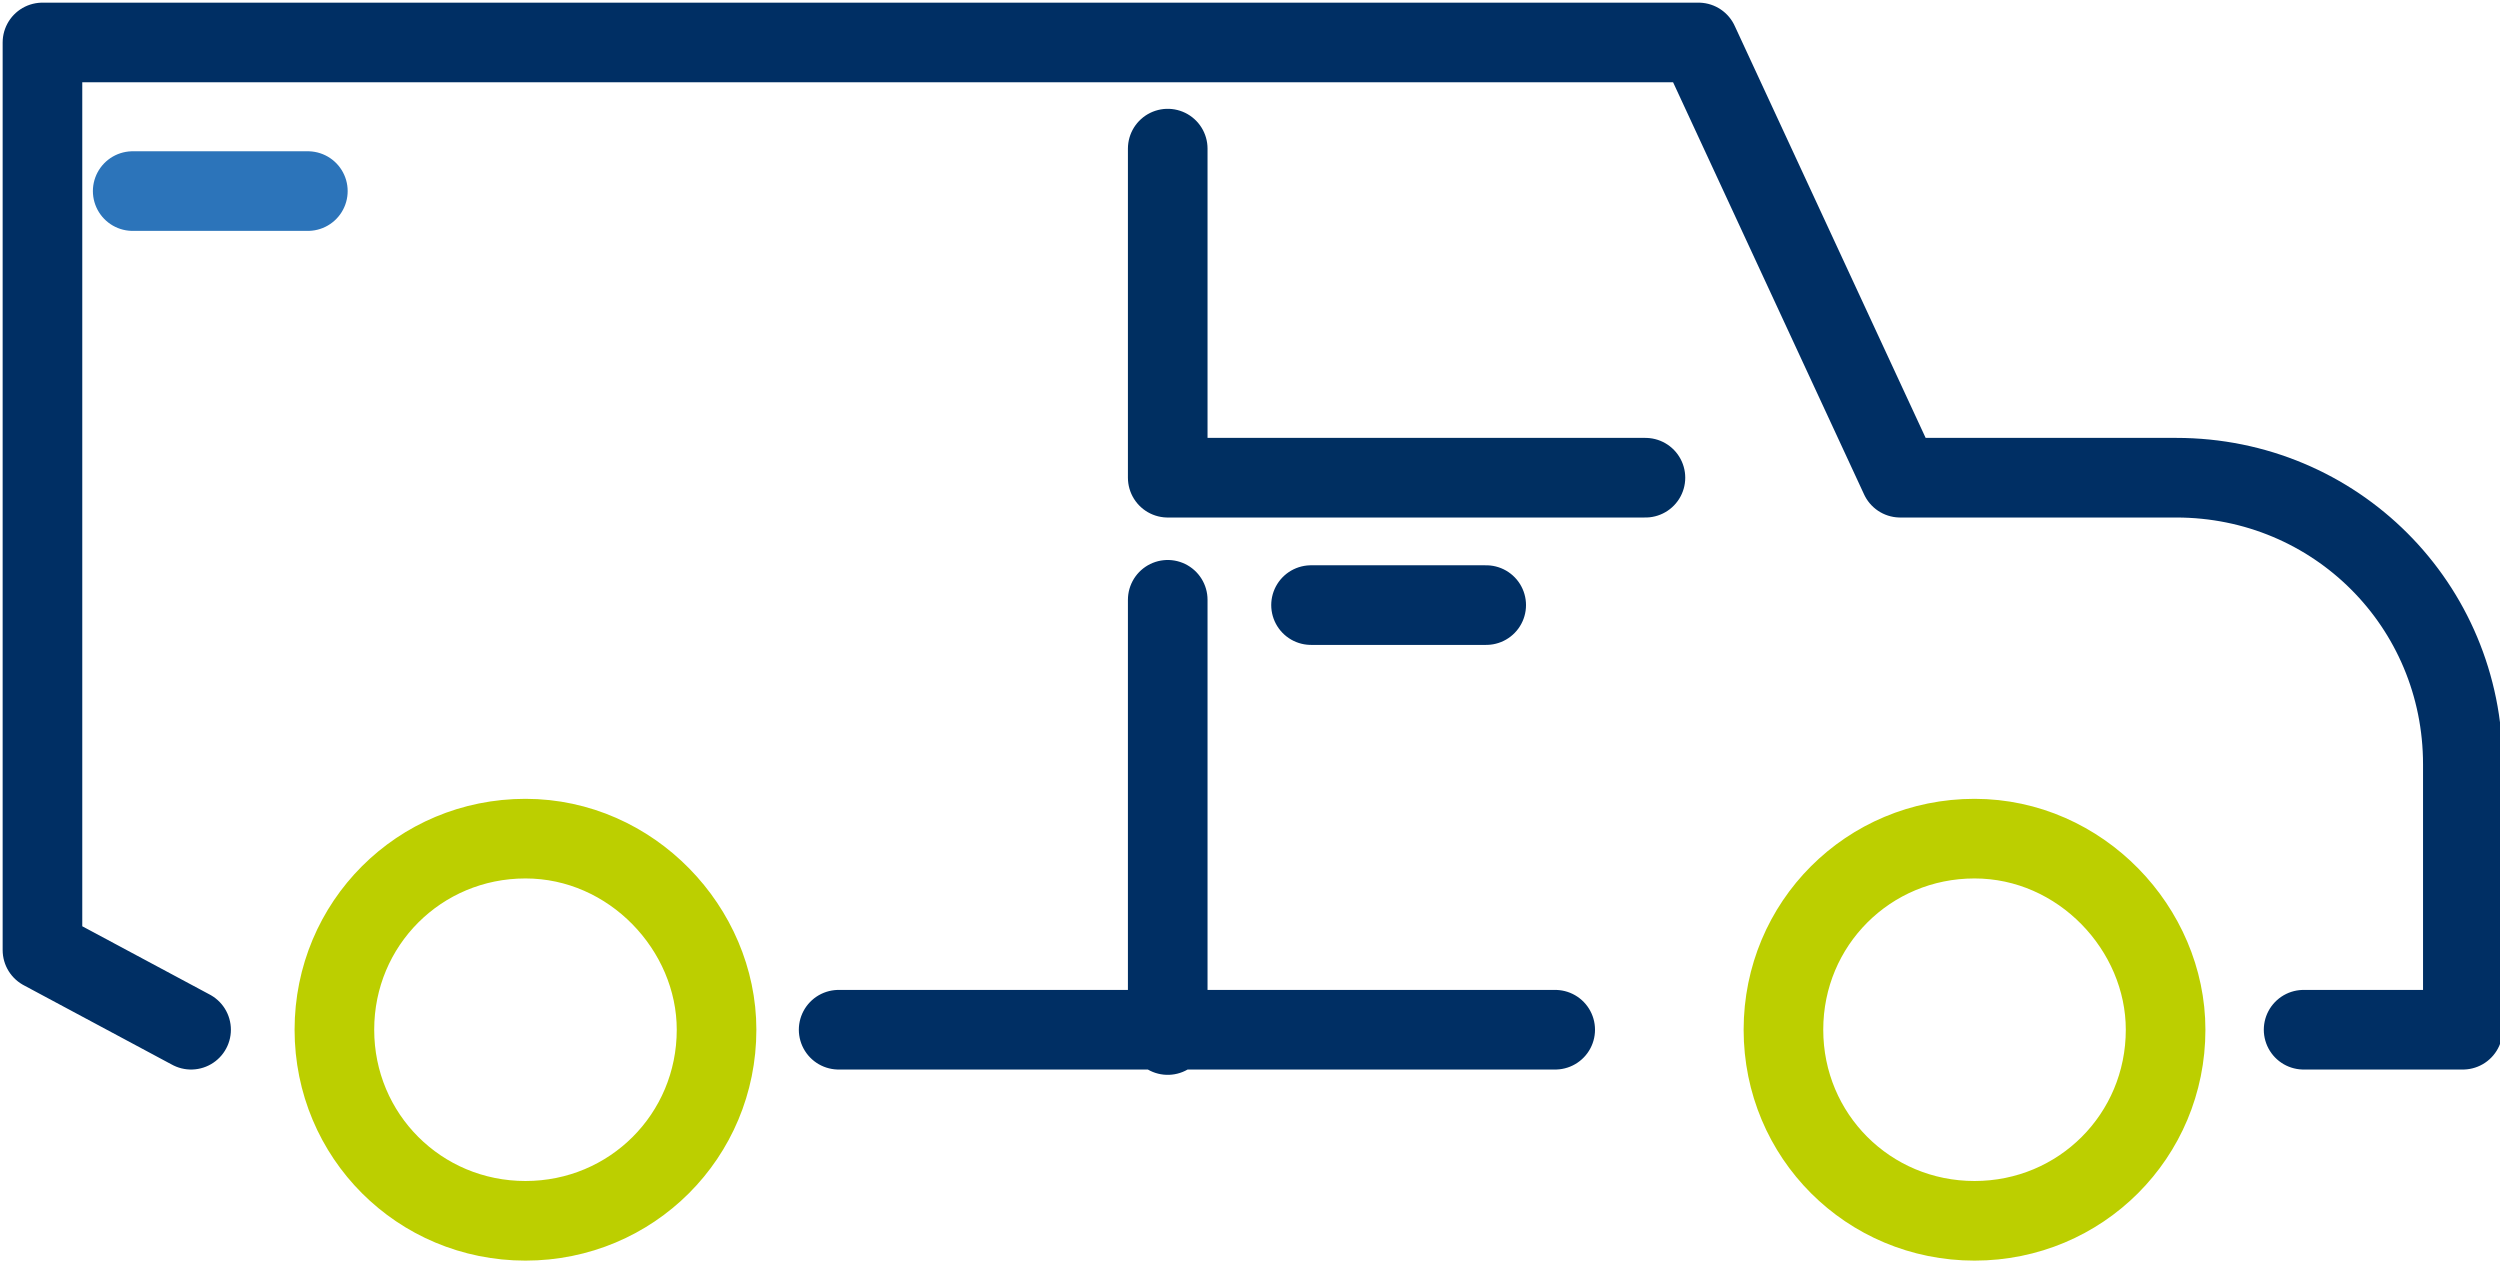
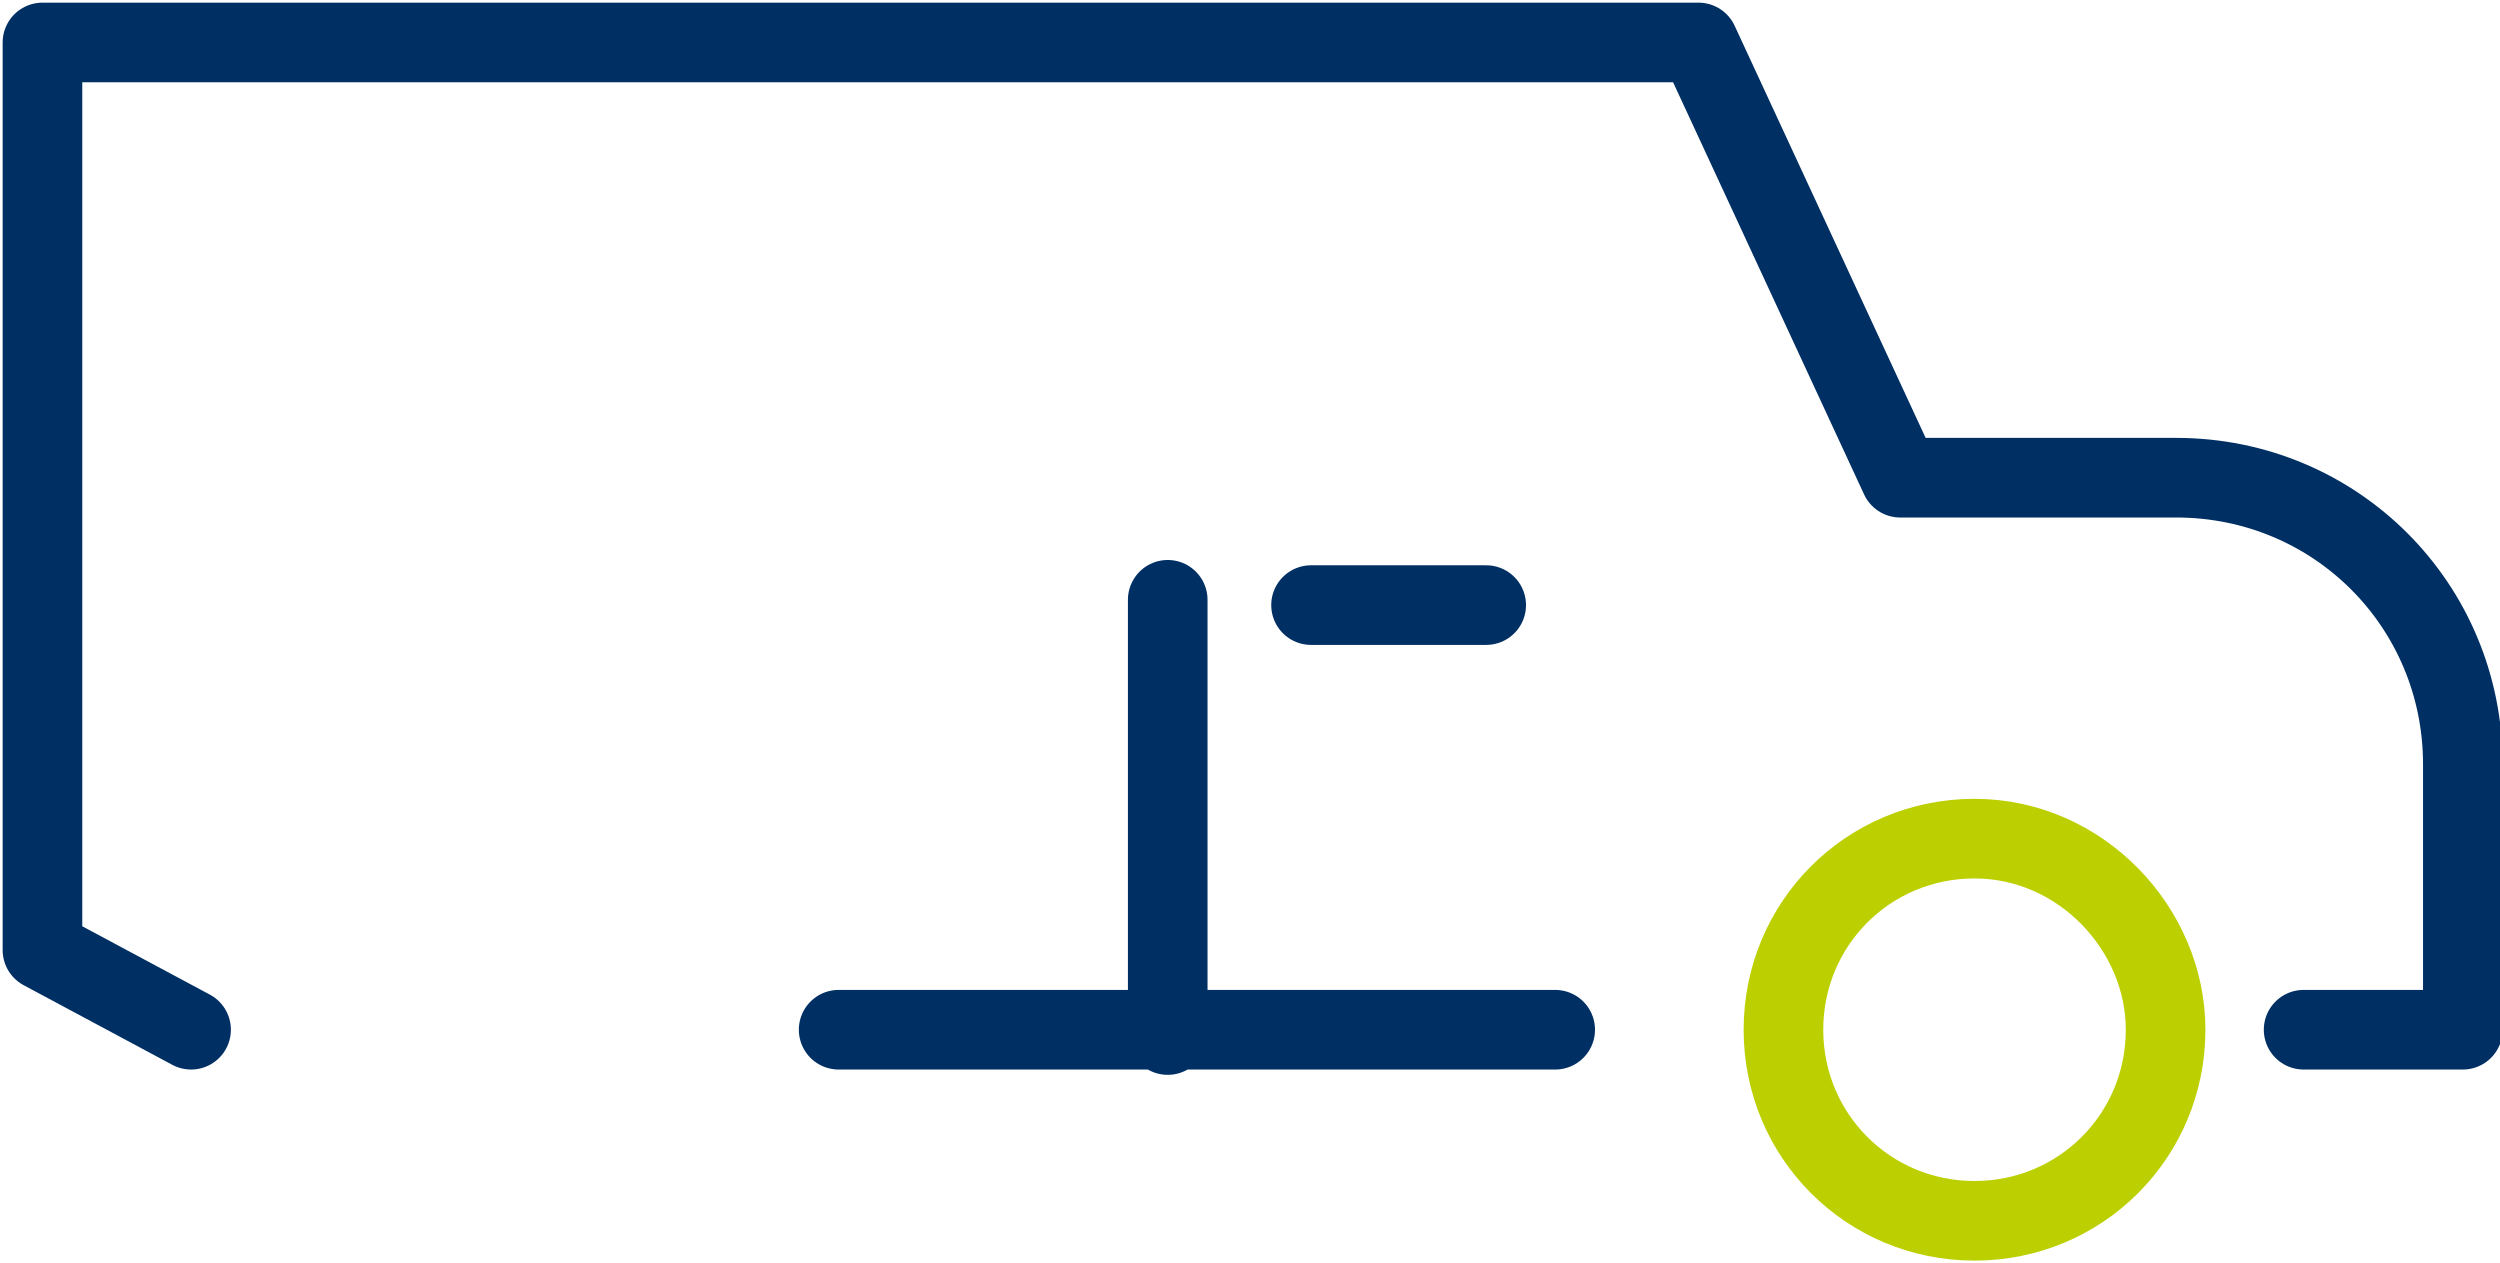
<svg xmlns="http://www.w3.org/2000/svg" version="1.1" id="Layer_1" x="0px" y="0px" viewBox="0 0 47.1 23.8" style="enable-background:new 0 0 47.1 23.8;" xml:space="preserve">
  <style type="text/css">
	.st0{fill:none;stroke:#002F64;stroke-width:1.5;stroke-linecap:round;stroke-linejoin:round;}
	.st1{fill:none;stroke:#BCCF00;stroke-width:1.5;stroke-linecap:round;stroke-linejoin:round;}
	.st2{fill:none;stroke:#002F61;stroke-width:1.5;stroke-linecap:round;stroke-linejoin:round;}
	.st3{fill:none;stroke:#2C74BA;stroke-width:1.5;stroke-linecap:round;stroke-linejoin:round;}
</style>
  <path id="Stroke-1" class="st0" d="M43.4,19.4h3v-5c0-3-2.4-5.4-5.4-5.4h-5.2L32,0.8H0.8v17.1l2.8,1.5 M22,11.3v8.2 M24.7,11.4H28   M15.8,19.4h13.5" />
  <path id="Stroke-3" class="st1" d="M40.8,19.4c0,2-1.6,3.6-3.6,3.6c-2,0-3.6-1.6-3.6-3.6s1.6-3.6,3.6-3.6  C39.2,15.8,40.8,17.5,40.8,19.4z" />
-   <path id="Stroke-5" class="st1" d="M13.5,19.4c0,2-1.6,3.6-3.6,3.6s-3.6-1.6-3.6-3.6s1.6-3.6,3.6-3.6S13.5,17.5,13.5,19.4z" />
-   <polyline id="Stroke-7" class="st2" points="31,9 22,9 22,2.8 " />
-   <path id="Stroke-9" class="st3" d="M2.5,3.6h3.3" />
</svg>